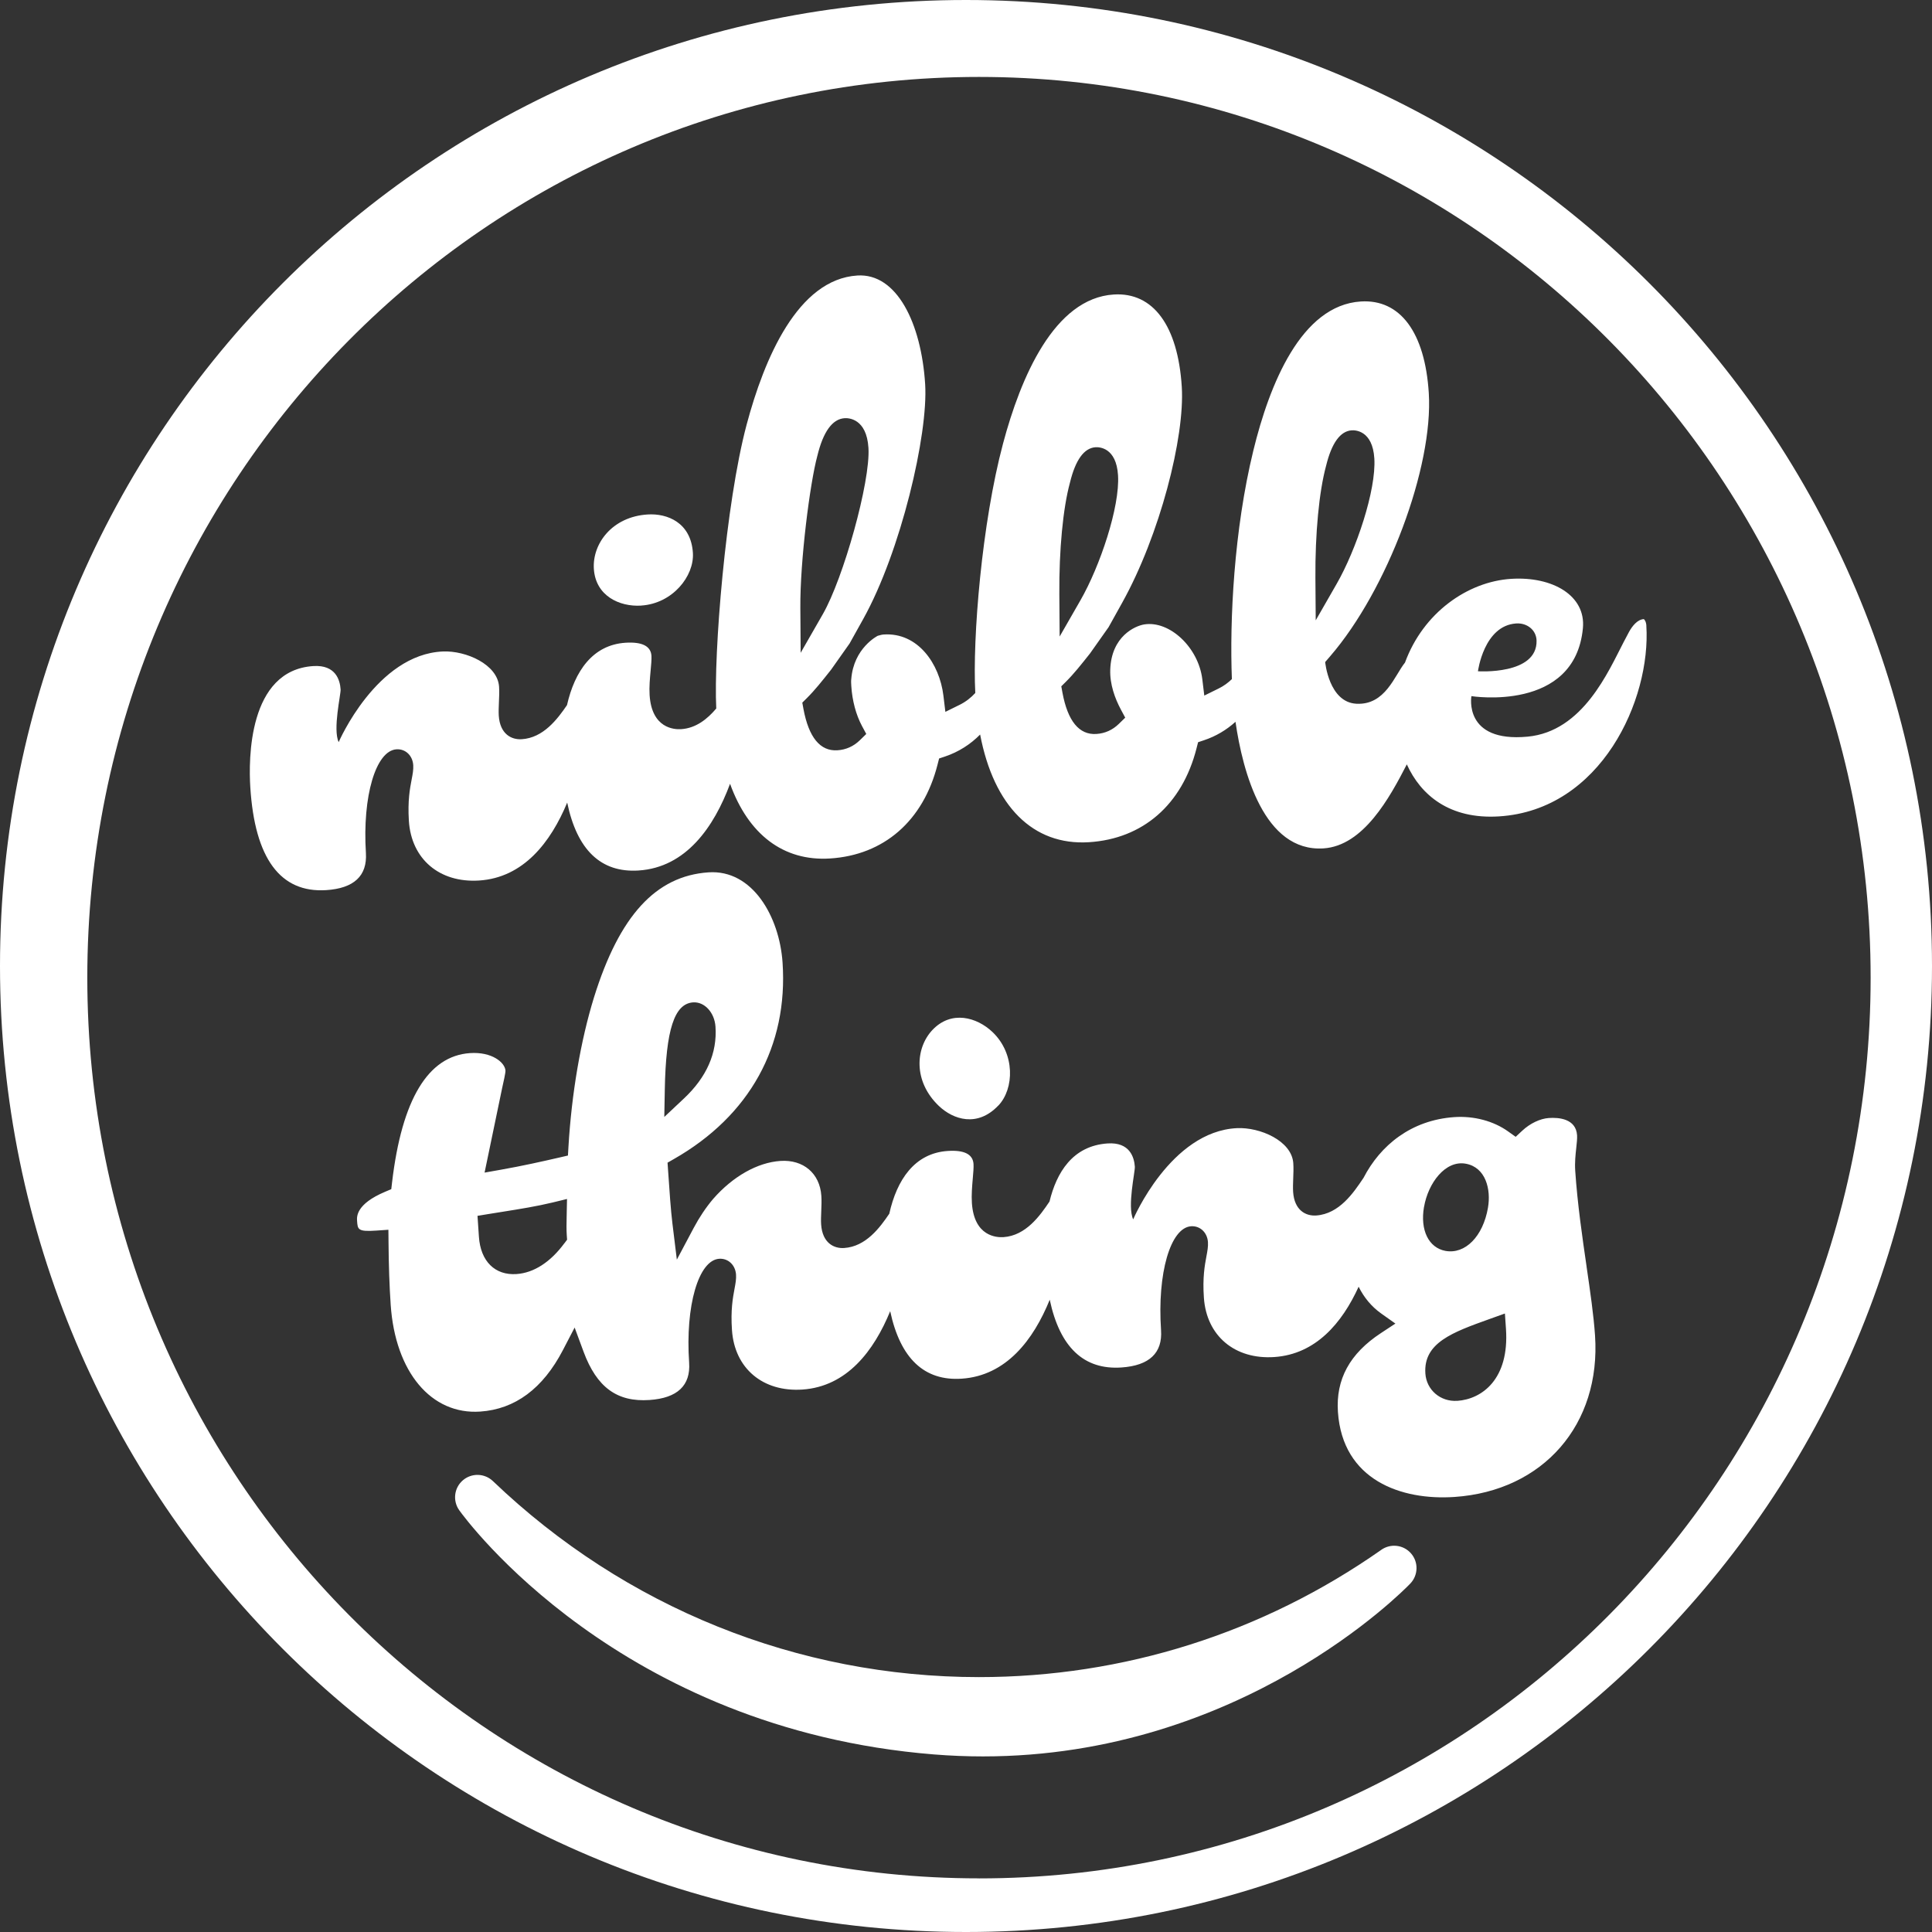
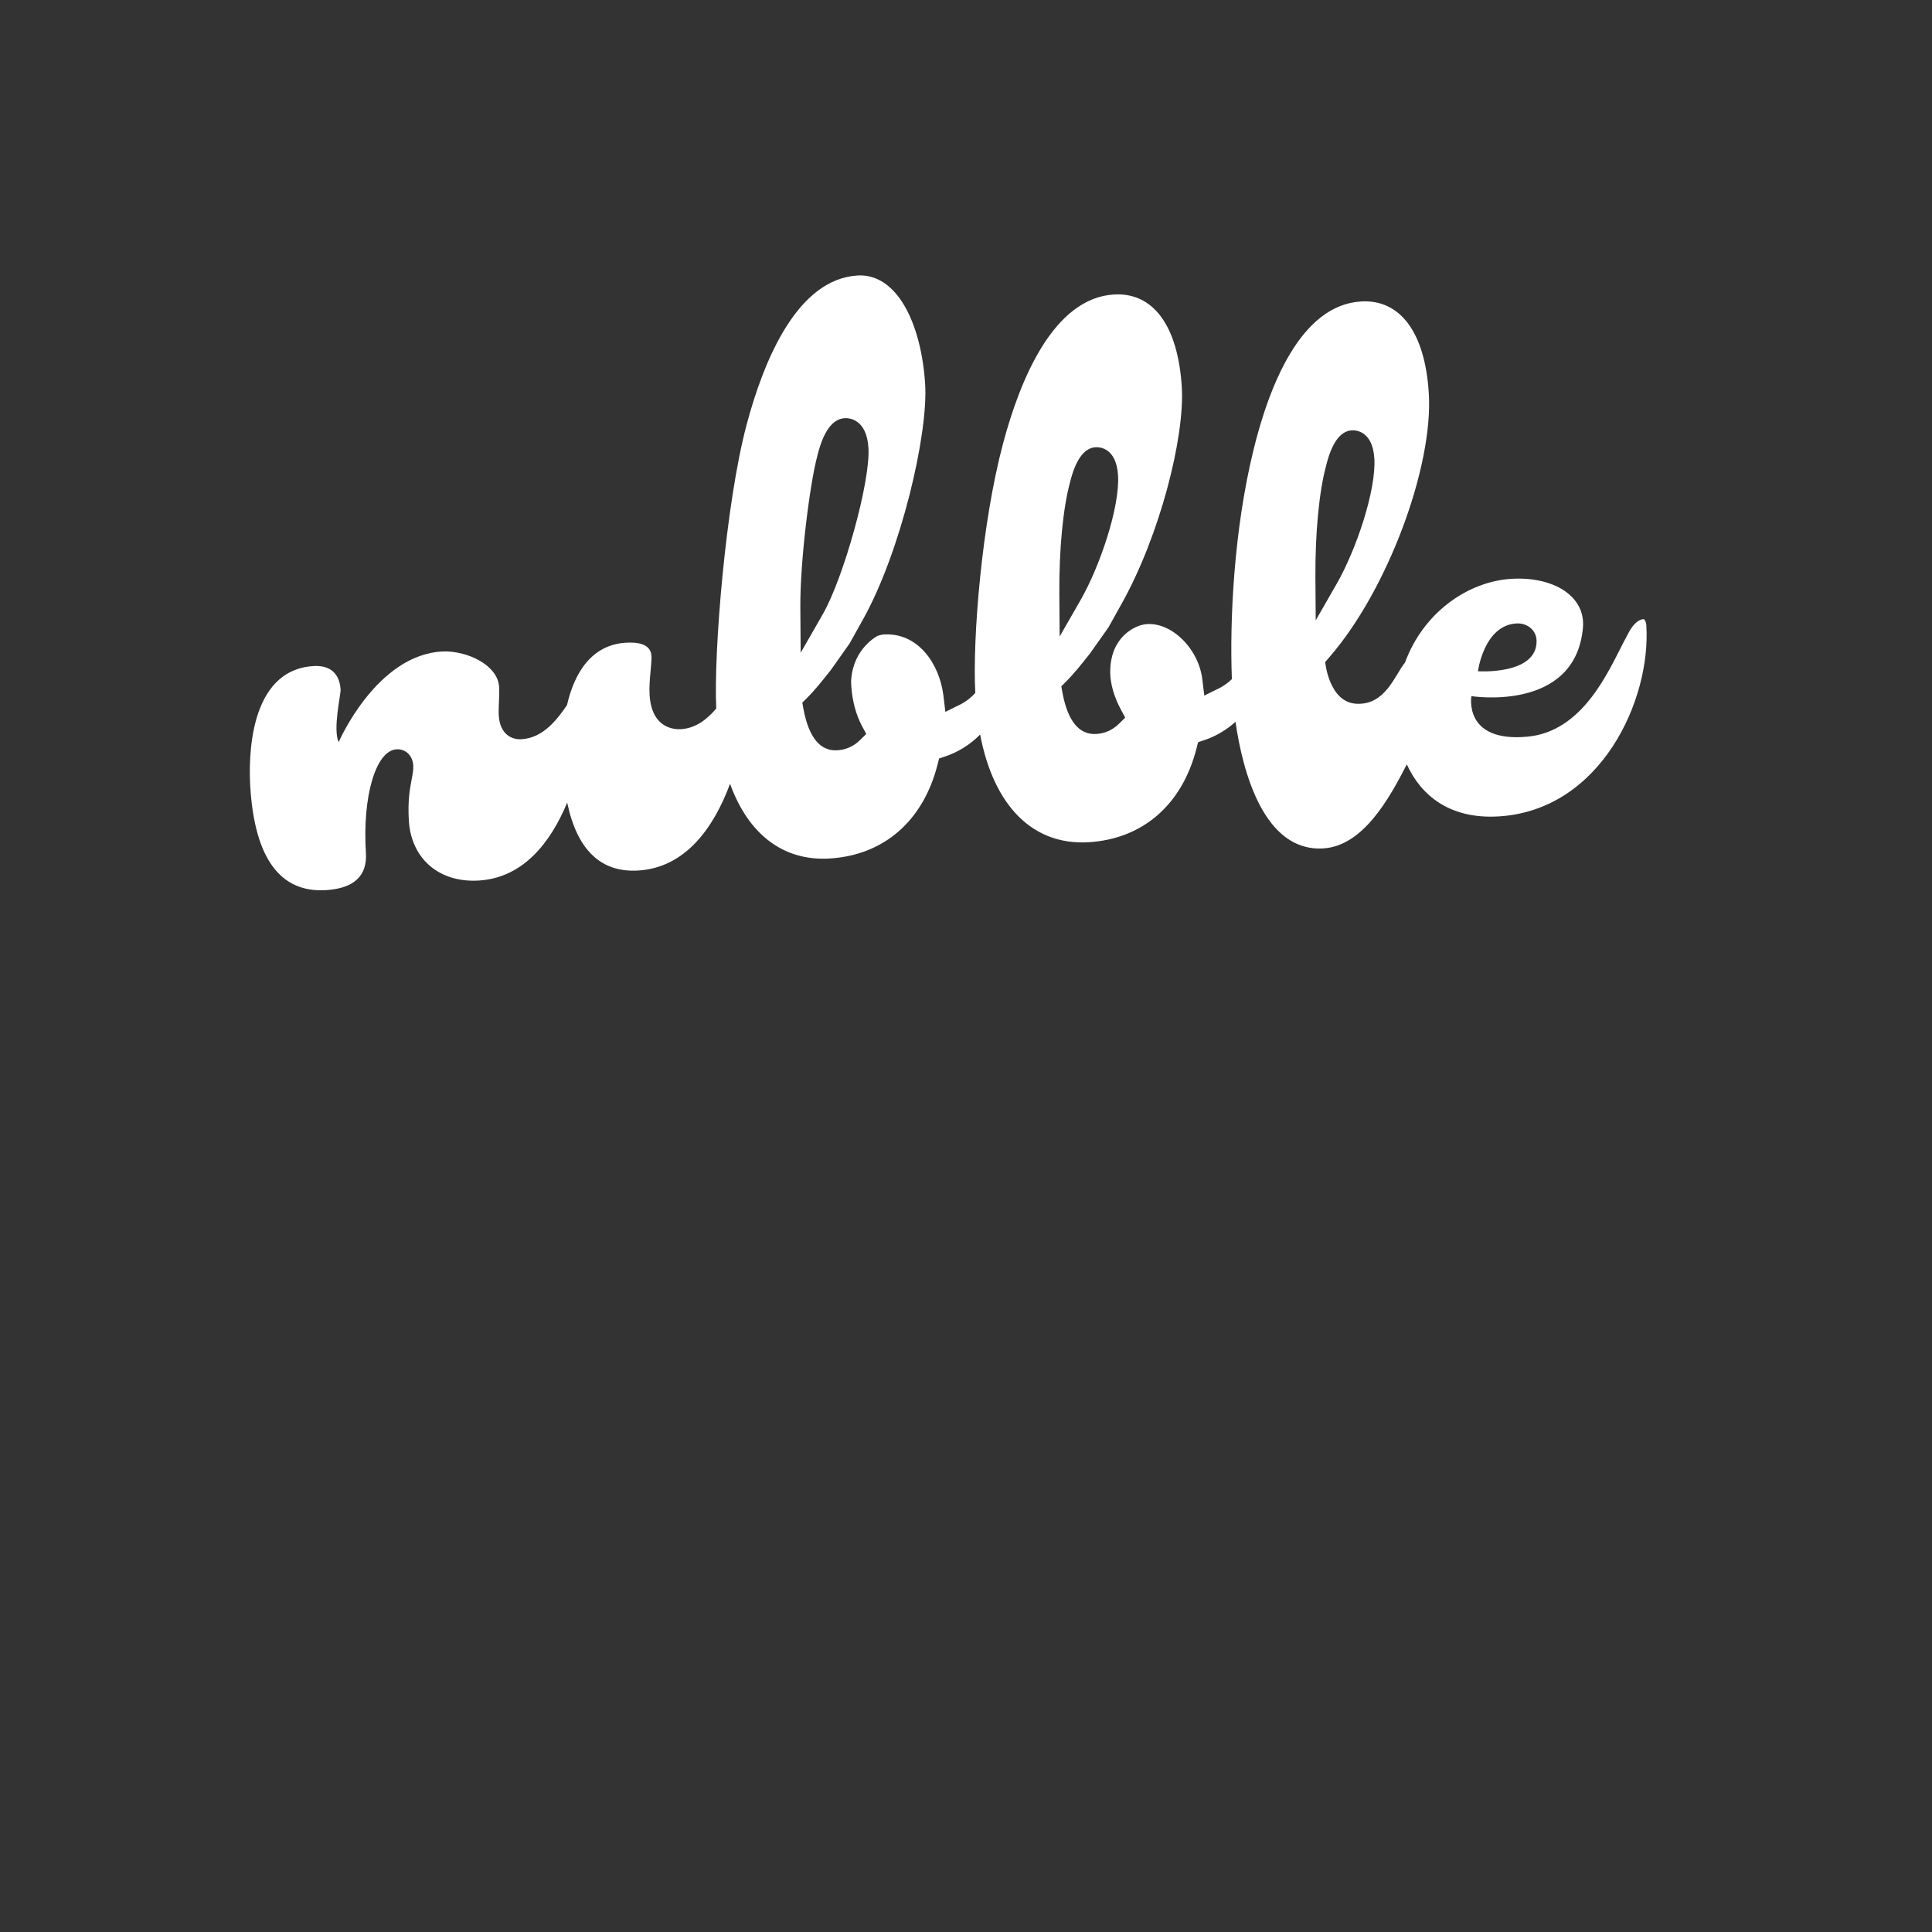
<svg xmlns="http://www.w3.org/2000/svg" id="Layer_2" viewBox="0 0 490.18 490.18">
  <rect x="0" y="0" width="490.18" height="490.18" fill="#333333" stroke="none" />
  <defs>
    <style>
      .cls-1 {
        fill: #fff;
      }
    </style>
  </defs>
  <g id="Layer_1-2" data-name="Layer_1">
    <g>
-       <path class="cls-1" d="M245.09,0C109.73,0,0,109.73,0,245.09s109.73,245.09,245.09,245.09,245.09-109.73,245.09-245.09S380.45,0,245.09,0ZM248.38,476.57c-124.94,0-226.23-102.32-226.23-228.53S123.44,19.52,248.38,19.52s226.23,102.32,226.23,228.53-101.29,228.53-226.23,228.53Z" />
-       <path class="cls-1" d="M350.47,393.21c-30.11,21.13-65.42,32.3-102.1,32.3-46,0-89.79-17.66-123.31-49.73-2.11-2.02-5.42-2.11-7.64-.19s-2.6,5.21-.9,7.59c1.62,2.26,40.58,55.53,120.45,61.95,4.23.34,8.37.5,12.42.5,65.46,0,106.6-41.96,108.42-43.85,2.02-2.11,2.12-5.41.22-7.62-1.9-2.22-5.17-2.63-7.57-.95Z" />
-       <path class="cls-1" d="M162.68,153.64c7.96-.5,13.49-7.47,13.12-13.36-.49-7.7-6.49-10.07-11.49-9.75-9.04.57-14.03,7.45-13.64,13.77.43,6.91,6.53,9.69,12.01,9.35Z" />
      <path class="cls-1" d="M417.71,158.72c-.07-1.1-.54-1.6-.65-1.64-1.66.1-2.94,1.8-3.72,3.19-.45.81-.91,1.69-1.38,2.61-3.85,7.37-10.31,22.69-24.37,24.02-16.38,1.54-14.27-10.28-14.27-10.28,0,0,26.27,4.19,28.29-17.25.78-8.24-7.66-13.17-18.19-12.51-11.08.7-22.33,8.62-26.95,21.25-2.65,3.26-4.97,10.83-12.33,10.44-6.98-.37-7.92-10.58-7.92-10.58l1.26-1.46c14.52-16.81,26.21-48.02,25.03-66.79-.97-15.39-7.25-23.86-17.24-23.23-15.15.95-23.19,21.08-27.27,37.8-4.95,20.28-6.03,43.05-5.45,58.01-.93.9-2.02,1.73-3.37,2.39l-3.63,1.79-.5-4.13c-.99-8.12-8.33-14.96-14.75-13.92-2.28.37-8.32,2.97-8.61,11.47-.13,3.73,1.2,7.33,2.71,10.15l1.09,2.03-1.63,1.59c-1.59,1.55-3.51,2.41-5.69,2.55-4.37.28-7.27-3.26-8.61-10.5l-.29-1.59,1.13-1.12c2.04-2.02,3.98-4.47,6.03-7.06l.15-.19,4.69-6.64,3.46-6.22c9.53-17.12,15.91-41.99,15.11-54.76-.98-15.51-7.26-24.05-17.25-23.42-15.14.95-23.64,21.09-28.1,37.82-5.39,20.2-7.77,49.32-7.04,63.28-1.05,1.14-2.32,2.19-3.96,3l-3.63,1.79-.5-4.13c-.99-8.12-6.5-16.05-15.12-15.5-.47.03-.9.15-1.54.33,0,0-6.12,3.06-6.72,11.02-.07.4-.02,1.18.01,1.71.23,3.72,1.2,7.33,2.71,10.15l1.09,2.03-1.63,1.59c-1.59,1.55-3.51,2.41-5.69,2.55-4.37.28-7.27-3.26-8.62-10.5l-.29-1.59,1.13-1.12c2.04-2.02,3.98-4.47,6.03-7.06l.15-.19,4.69-6.64,3.46-6.21c9.53-17.12,16.51-46.82,15.71-59.58-.98-15.51-7.21-28.2-17.19-27.57-15.14.95-23.64,21.09-28.1,37.82-5.36,20.1-8.4,58.06-7.71,72.04-2.22,2.62-5.1,5-8.93,5.24-1.74.11-7.45-.19-7.98-8.66-.13-2.05.08-4.27.26-6.22.14-1.46.26-2.84.21-3.72-.16-2.47-2.36-3.59-6.55-3.33-8.38.53-12.92,7.23-14.88,15.83-2.42,3.54-5.99,8.31-11.49,8.65-2.62.17-5.52-1.32-5.82-5.99-.06-1.02-.01-2.17.04-3.39.06-1.31.12-2.67.04-3.92-.36-5.68-8.41-9.21-14.25-8.96-16.86.72-26.45,23-26.45,23-1.52-3.29.57-12.08.49-13.37-.15-2.37-1.24-6.28-6.9-5.93-16.59,1.04-16.45,23.8-16.01,30.75,1.14,18.05,7.61,26.83,19.23,26.1,7.07-.45,10.47-3.62,10.1-9.43-.91-14.42,2.51-25.97,7.77-26.3,2.27-.14,4.09,1.59,4.24,4.04.07,1.15-.15,2.3-.41,3.64-.43,2.25-1.02,5.32-.7,10.46.61,9.7,7.77,15.79,17.81,15.15,11.26-.71,18.19-9.72,22.36-19.77,2.51,12.03,8.56,17.83,18.08,17.23,12.09-.76,19.19-11.09,23.24-22,4.63,12.8,13.49,19.69,25.34,18.95,13.71-.86,23.66-9.54,27.3-23.8l.4-1.57,1.5-.5c3.45-1.16,6.47-3.1,8.91-5.58,3.46,18.14,13.39,28.21,27.6,27.32,13.71-.86,23.66-9.54,27.3-23.8l.4-1.57,1.5-.5c3.03-1.01,5.73-2.63,7.99-4.68,1.83,12.67,7.22,33.07,22.3,32.12,10.18-.64,16.83-12.89,21.17-21.32,3.53,7.79,10.84,13.99,23.39,13.2,25.93-1.63,38.56-29.64,37.38-48.37ZM384.68,158.18c2.78-.18,5.11,1.69,5.17,4.35.21,8.79-14.87,7.78-14.87,7.78,0,0,1.49-11.59,9.7-12.13ZM203.06,154.22c-.09-11.94,2.45-31.7,4.31-38.55,1.49-6.15,3.82-9.37,6.93-9.57.93-.06,5.57.03,6.04,7.54.54,8.54-6.36,33.1-11.58,42.19l-5.62,9.8-.08-11.41ZM268.77,150.76c-.08-11.24.93-21.84,2.69-28.29,1.4-5.79,3.59-8.82,6.52-9,.87-.05,5.24.03,5.68,7.1.51,8.04-4.61,23.16-9.52,31.71l-5.29,9.22-.08-10.73ZM333.82,157.4l-.08-10.77c-.08-11.28.94-21.93,2.7-28.41,1.41-5.81,3.61-8.86,6.54-9.04.87-.05,5.26.03,5.71,7.12.51,8.07-4.63,23.26-9.56,31.84l-5.31,9.25Z" />
-       <path class="cls-1" d="M253.29,280.51c4.07-4.28,4.3-13.17-1.48-18.67-3.98-3.78-10.43-5.57-15.21-.55-4.36,4.59-4.95,13.07,1.61,19.31,3.63,3.45,9.75,5.5,15.07-.1Z" />
-       <path class="cls-1" d="M402.54,321.32c-1.08-7.42-2.31-15.83-2.88-24.28-.14-2.09.07-4.05.26-5.77.14-1.23.26-2.4.21-3.24-.29-4.21-4.63-4.55-7.19-4.37-2.18.15-4.74,1.37-6.69,3.19l-1.7,1.58-1.89-1.35c-3.71-2.66-8.69-3.99-13.67-3.65-10.92.75-18.76,7.12-23.05,15.43l-.09.13c-2.41,3.58-6.04,9-11.91,9.4-2.62.18-5.53-1.29-5.85-5.96-.07-1.02-.02-2.17.02-3.39.05-1.31.11-2.67.02-3.92-.39-5.68-8.46-9.17-14.3-8.89-16.85.81-26.32,23.14-26.32,23.14-1.54-3.28.51-12.08.42-13.37-.16-2.36-1.28-6.28-6.93-5.89-8.91.61-12.95,7.45-14.72,14.74-2.4,3.58-5.99,8.64-11.66,9.03-1.74.12-7.45-.15-8.03-8.62-.14-2.05.05-4.27.22-6.23.13-1.46.25-2.85.19-3.72-.17-2.47-2.38-3.58-6.57-3.29-8.38.57-12.88,7.3-14.8,15.92-2.4,3.55-5.94,8.33-11.44,8.7-2.62.18-5.53-1.29-5.85-5.96-.07-1.02-.02-2.17.03-3.39.05-1.31.11-2.67.02-3.91-.39-5.68-4.56-9.23-10.4-8.83-5.83.4-12.06,3.93-17.06,9.65-1.8,2.13-3.5,4.66-4.91,7.32l-4.29,8.07-1.12-9.15c-.42-3.42-.74-8.12-1.11-13.56l-.13-1.89,1.61-.92c19.23-10.97,29.02-28.68,27.57-49.88-.8-11.65-7.65-23.62-18.79-22.86-13.37.91-22.6,11-29.05,31.72-3.38,10.95-5.68,24.41-6.48,37.9l-.13,2.23-2.12.49c-4.34,1-9.42,2.14-14.8,3.09l-4.23.75,4.46-21.46c.32-1.42.86-3.8.84-4.42-.14-2.06-3.43-4.82-9.01-4.44-10.63.73-17.28,11.76-19.76,32.79l-.2,1.73-1.56.66c-7.41,3.13-7.19,6.33-7.12,7.38.15,2.2.19,2.79,4.88,2.47l3.07-.21.03,3.18c.04,5.73.24,11.37.55,15.87,1.16,17.05,10.29,27.93,22.71,27.08,8.85-.6,15.9-5.84,20.97-15.57l2.99-5.75,2.26,6.12c3.35,9.04,8.51,12.83,16.74,12.26,7.07-.48,10.45-3.67,10.05-9.48-.99-14.41,2.37-25.99,7.63-26.35,2.26-.15,4.1,1.57,4.27,4.01.08,1.15-.14,2.3-.39,3.64-.42,2.25-1,5.33-.64,10.47.66,9.69,7.85,15.74,17.89,15.06,11.26-.77,18.13-9.81,22.25-19.88,2.57,12.01,8.66,17.77,18.17,17.12,11.31-.77,18.2-9.9,22.31-20.03,2.56,12.06,8.65,17.84,18.19,17.19,7.07-.48,10.45-3.67,10.05-9.48-.98-14.41,2.37-25.99,7.63-26.35,2.26-.15,4.1,1.57,4.27,4.01.08,1.15-.14,2.3-.39,3.64-.42,2.25-1,5.33-.64,10.47.66,9.69,7.85,15.74,17.89,15.06,10.49-.72,17.17-8.62,21.37-17.84,1.38,2.78,3.3,5.07,5.72,6.79l3.61,2.56-3.68,2.42c-7.9,5.19-11.47,11.73-10.9,20.01,1.18,17.3,16.06,22.48,29.58,21.56,22.53-1.54,37.19-18.39,35.65-40.98-.35-5.13-1.22-11.13-2.15-17.49ZM143.21,315.41c-3.56,4.83-7.77,7.54-12.17,7.84-5.46.37-9.11-3.25-9.53-9.45l-.36-5.32,2.6-.43c1.32-.22,2.63-.43,3.93-.63,4.38-.7,8.51-1.36,12.53-2.33l3.65-.89-.09,4.43c-.04,1.82-.07,3.39.03,4.78l.08,1.12-.66.89ZM168.67,276.44c.28-15.18,2.42-21.79,7.18-22.12,2.89-.2,5.44,2.57,5.68,6.16.46,6.68-2.24,12.82-8.02,18.24l-4.97,4.67.13-6.95ZM361.3,306.22c1.04-6.04,5.4-11.95,10.64-10.96,4.99.94,6.4,6.45,5.58,11.17-1.25,7.27-5.79,11.87-10.8,10.94-4.26-.8-6.44-5.28-5.43-11.14ZM369.73,355.41c-4.25.29-7.81-2.75-8.09-6.93-.53-7.8,6.9-10.46,16.3-13.83l3.88-1.39.27,3.91c.87,12.79-6.11,17.82-12.36,18.25Z" />
    </g>
  </g>
</svg>